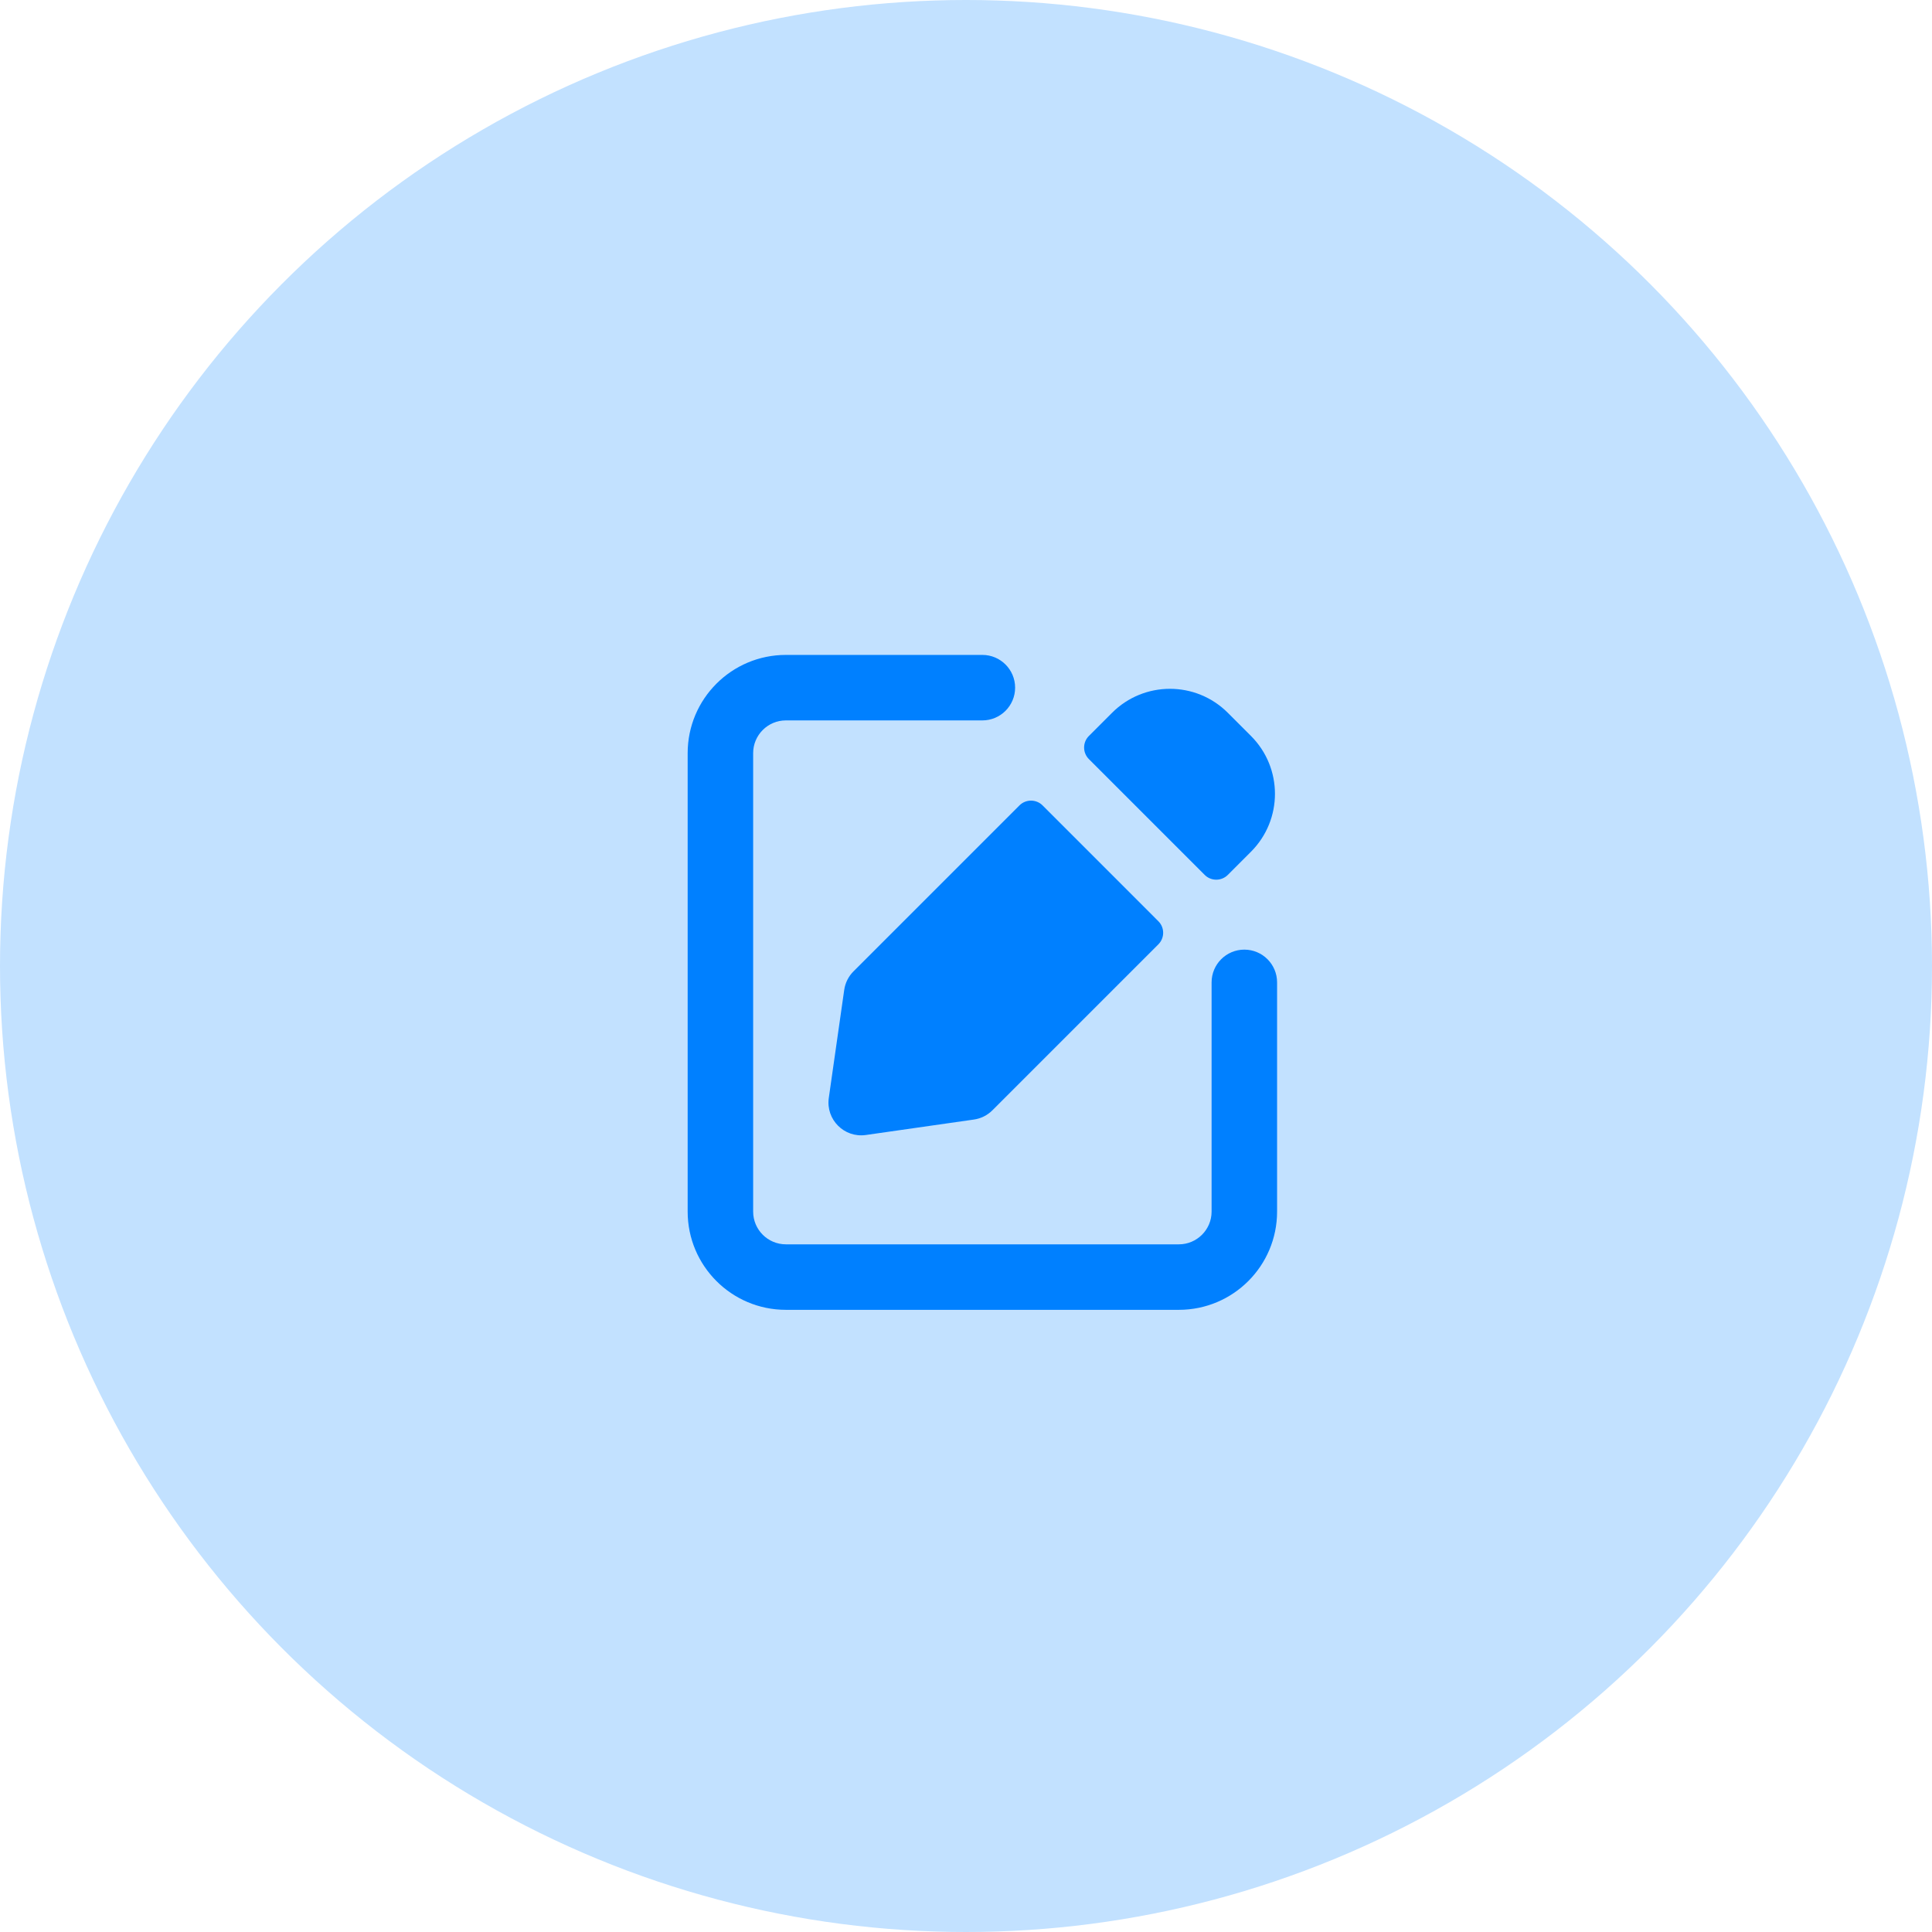
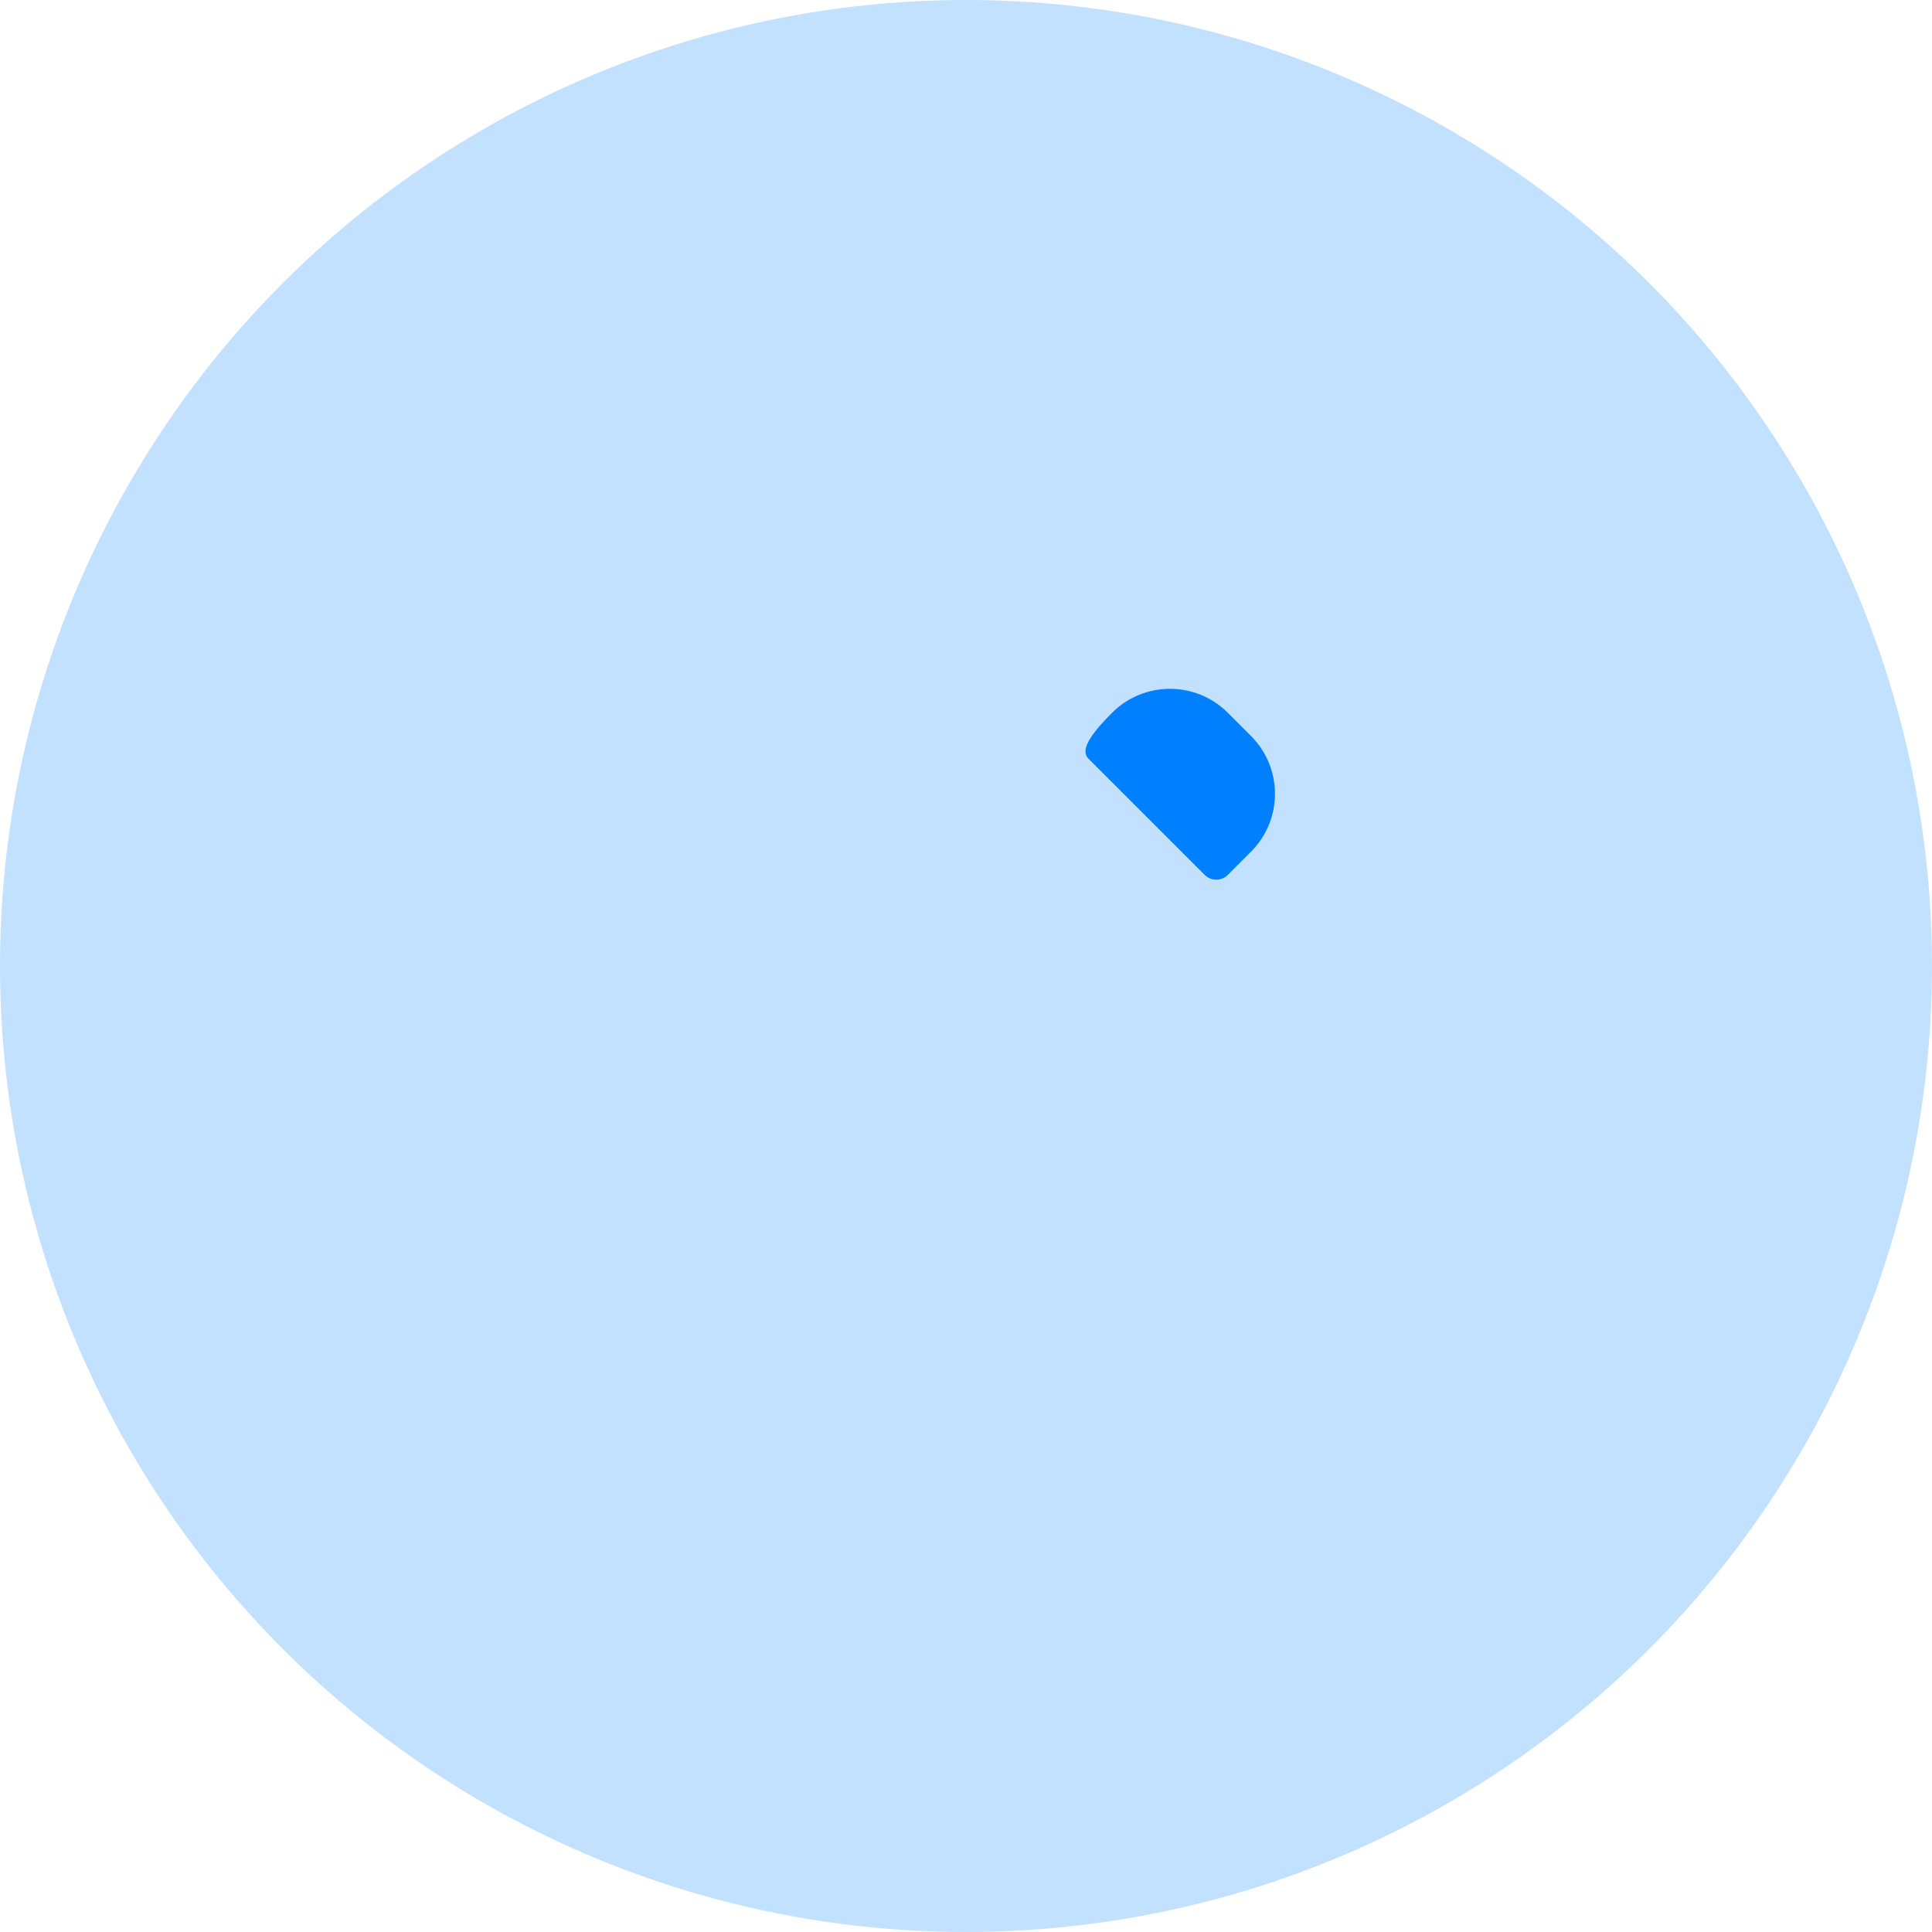
<svg xmlns="http://www.w3.org/2000/svg" width="59" height="59" viewBox="0 0 59 59" fill="none">
  <circle cx="29.5" cy="29.5" r="29.5" fill="#C2E1FF" />
-   <path fill-rule="evenodd" clip-rule="evenodd" d="M24 22C23.448 22 23 22.448 23 23V37C23 37.552 23.448 38 24 38H36C36.552 38 37 37.552 37 37V30C37 29.448 37.448 29 38 29C38.552 29 39 29.448 39 30V37C39 38.657 37.657 40 36 40H24C22.343 40 21 38.657 21 37V23C21 21.343 22.343 20 24 20H30C30.552 20 31 20.448 31 21C31 21.552 30.552 22 30 22H24Z" fill="#0080FF" />
-   <path d="M37.496 21.768C36.52 20.791 34.937 20.791 33.96 21.768L33.253 22.475C33.058 22.67 33.058 22.987 33.253 23.182L36.789 26.718C36.984 26.913 37.3 26.913 37.496 26.718L38.203 26.01C39.179 25.034 39.179 23.451 38.203 22.475L37.496 21.768Z" fill="#0080FF" />
-   <path d="M31.839 24.596C31.644 24.401 31.327 24.401 31.132 24.596L26.064 29.664C25.911 29.817 25.812 30.015 25.781 30.23L25.31 33.529C25.216 34.189 25.781 34.755 26.441 34.661L29.741 34.189C29.955 34.159 30.154 34.059 30.307 33.906L35.374 28.839C35.57 28.644 35.57 28.327 35.374 28.132L31.839 24.596Z" fill="#0080FF" />
+   <path d="M37.496 21.768C36.52 20.791 34.937 20.791 33.96 21.768C33.058 22.67 33.058 22.987 33.253 23.182L36.789 26.718C36.984 26.913 37.3 26.913 37.496 26.718L38.203 26.01C39.179 25.034 39.179 23.451 38.203 22.475L37.496 21.768Z" fill="#0080FF" />
</svg>